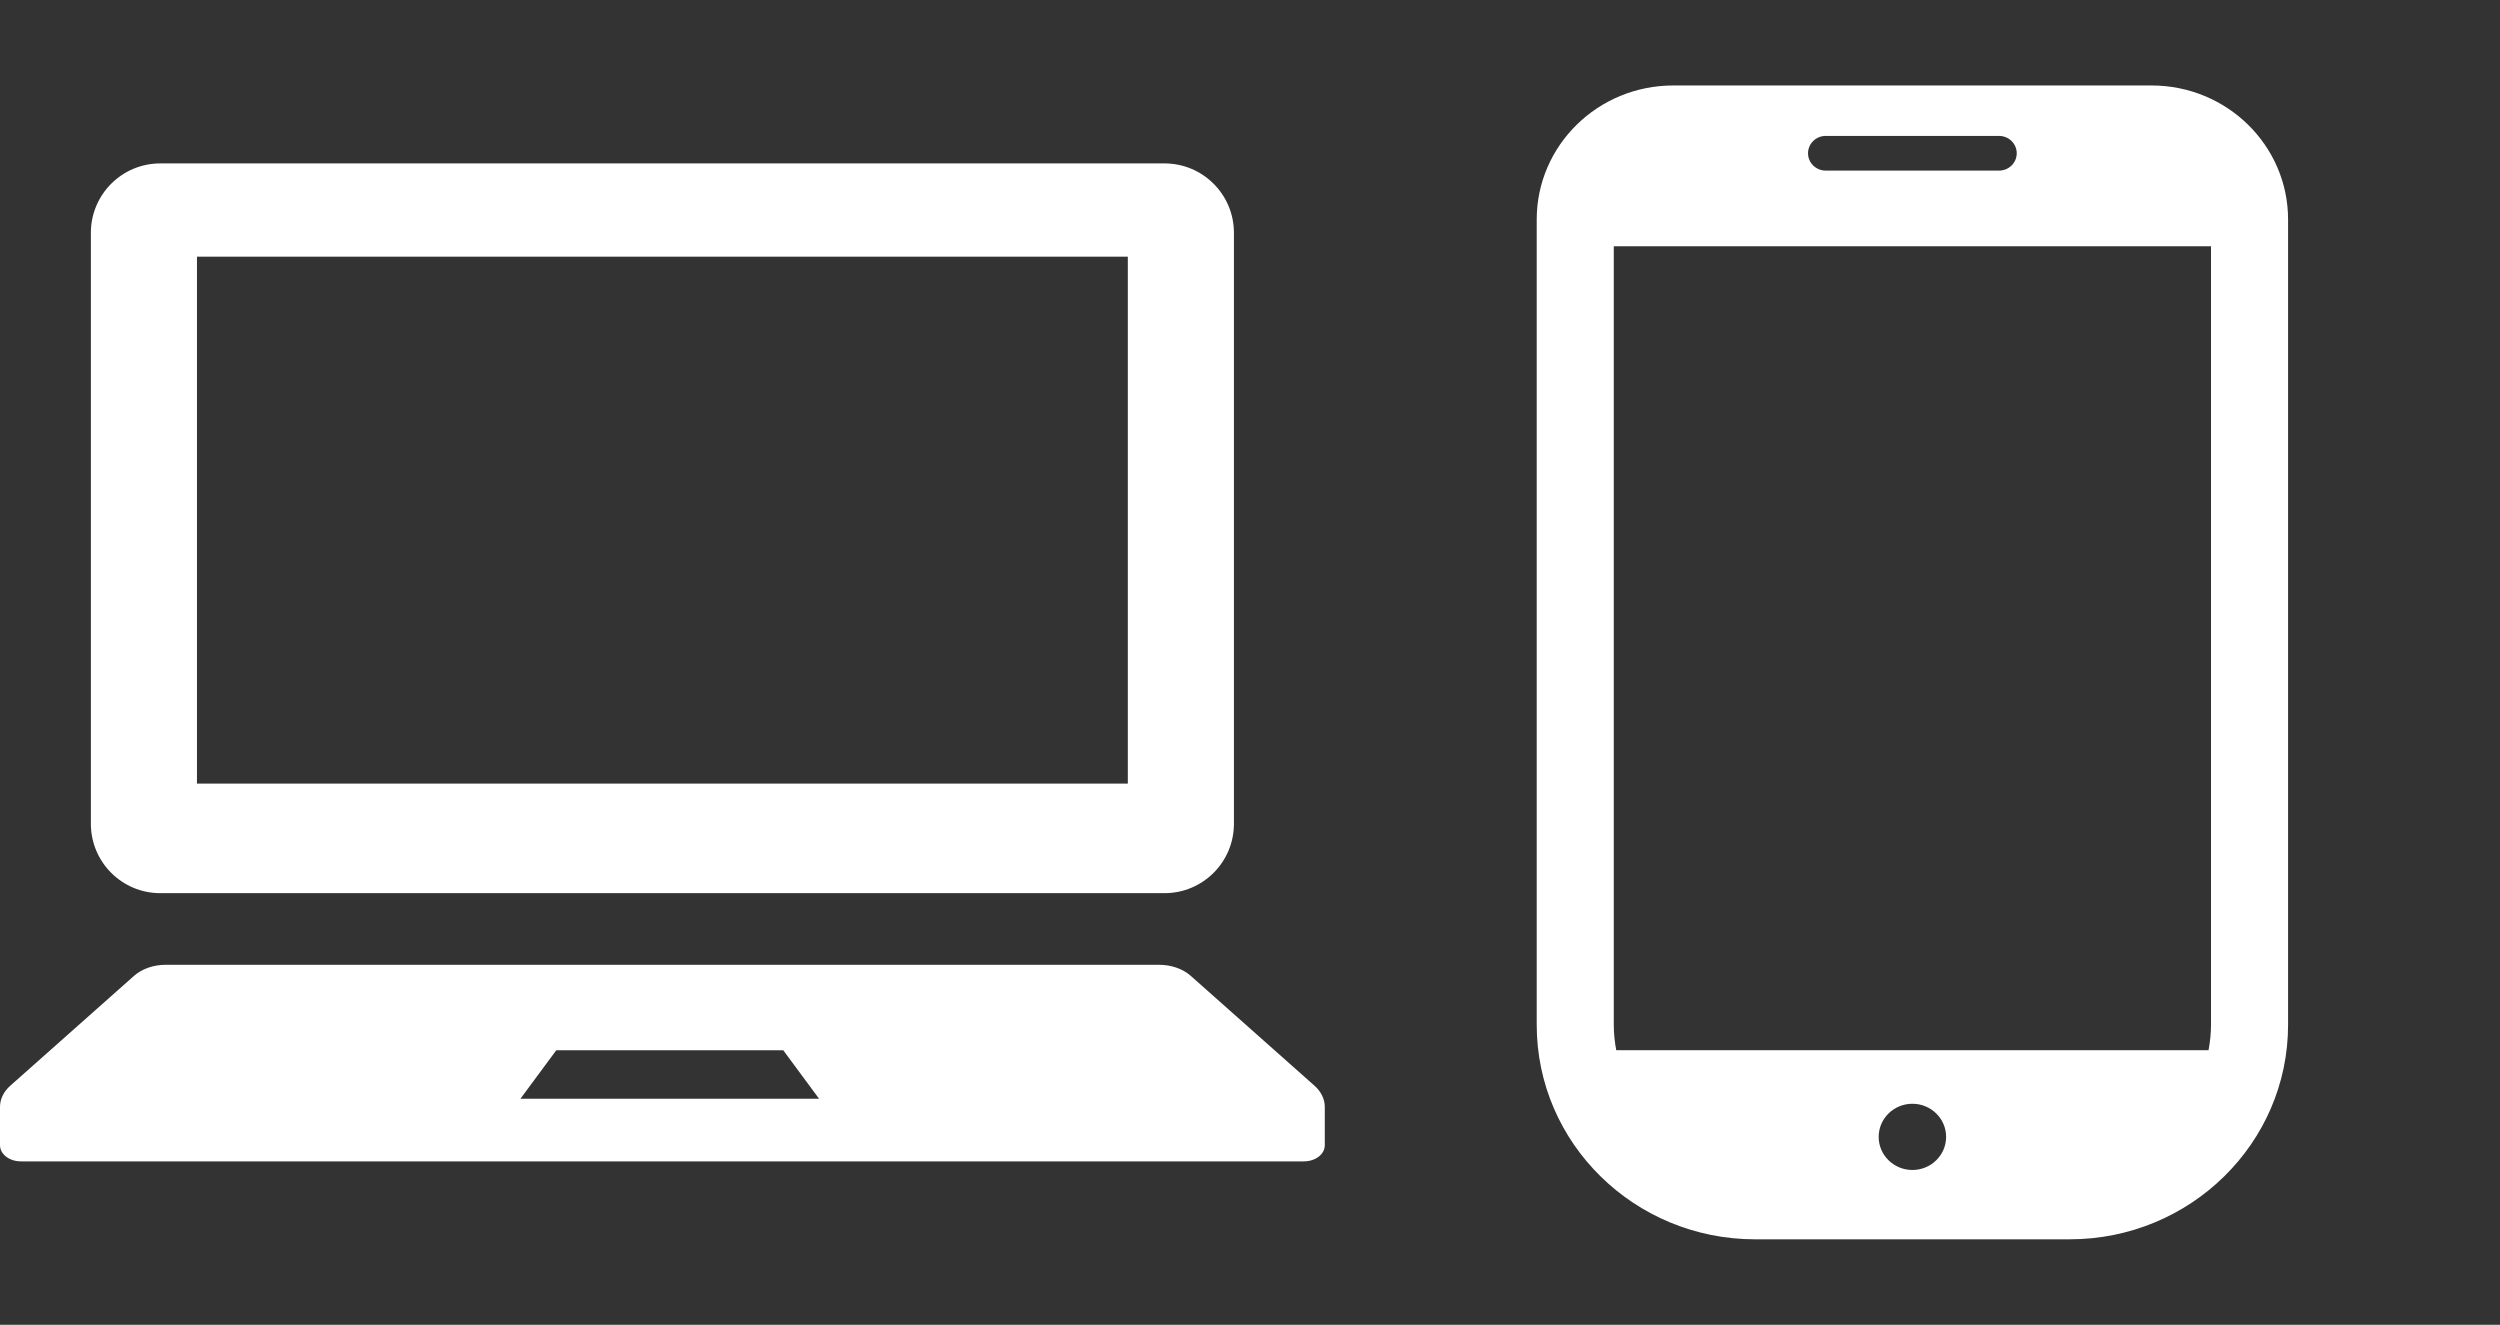
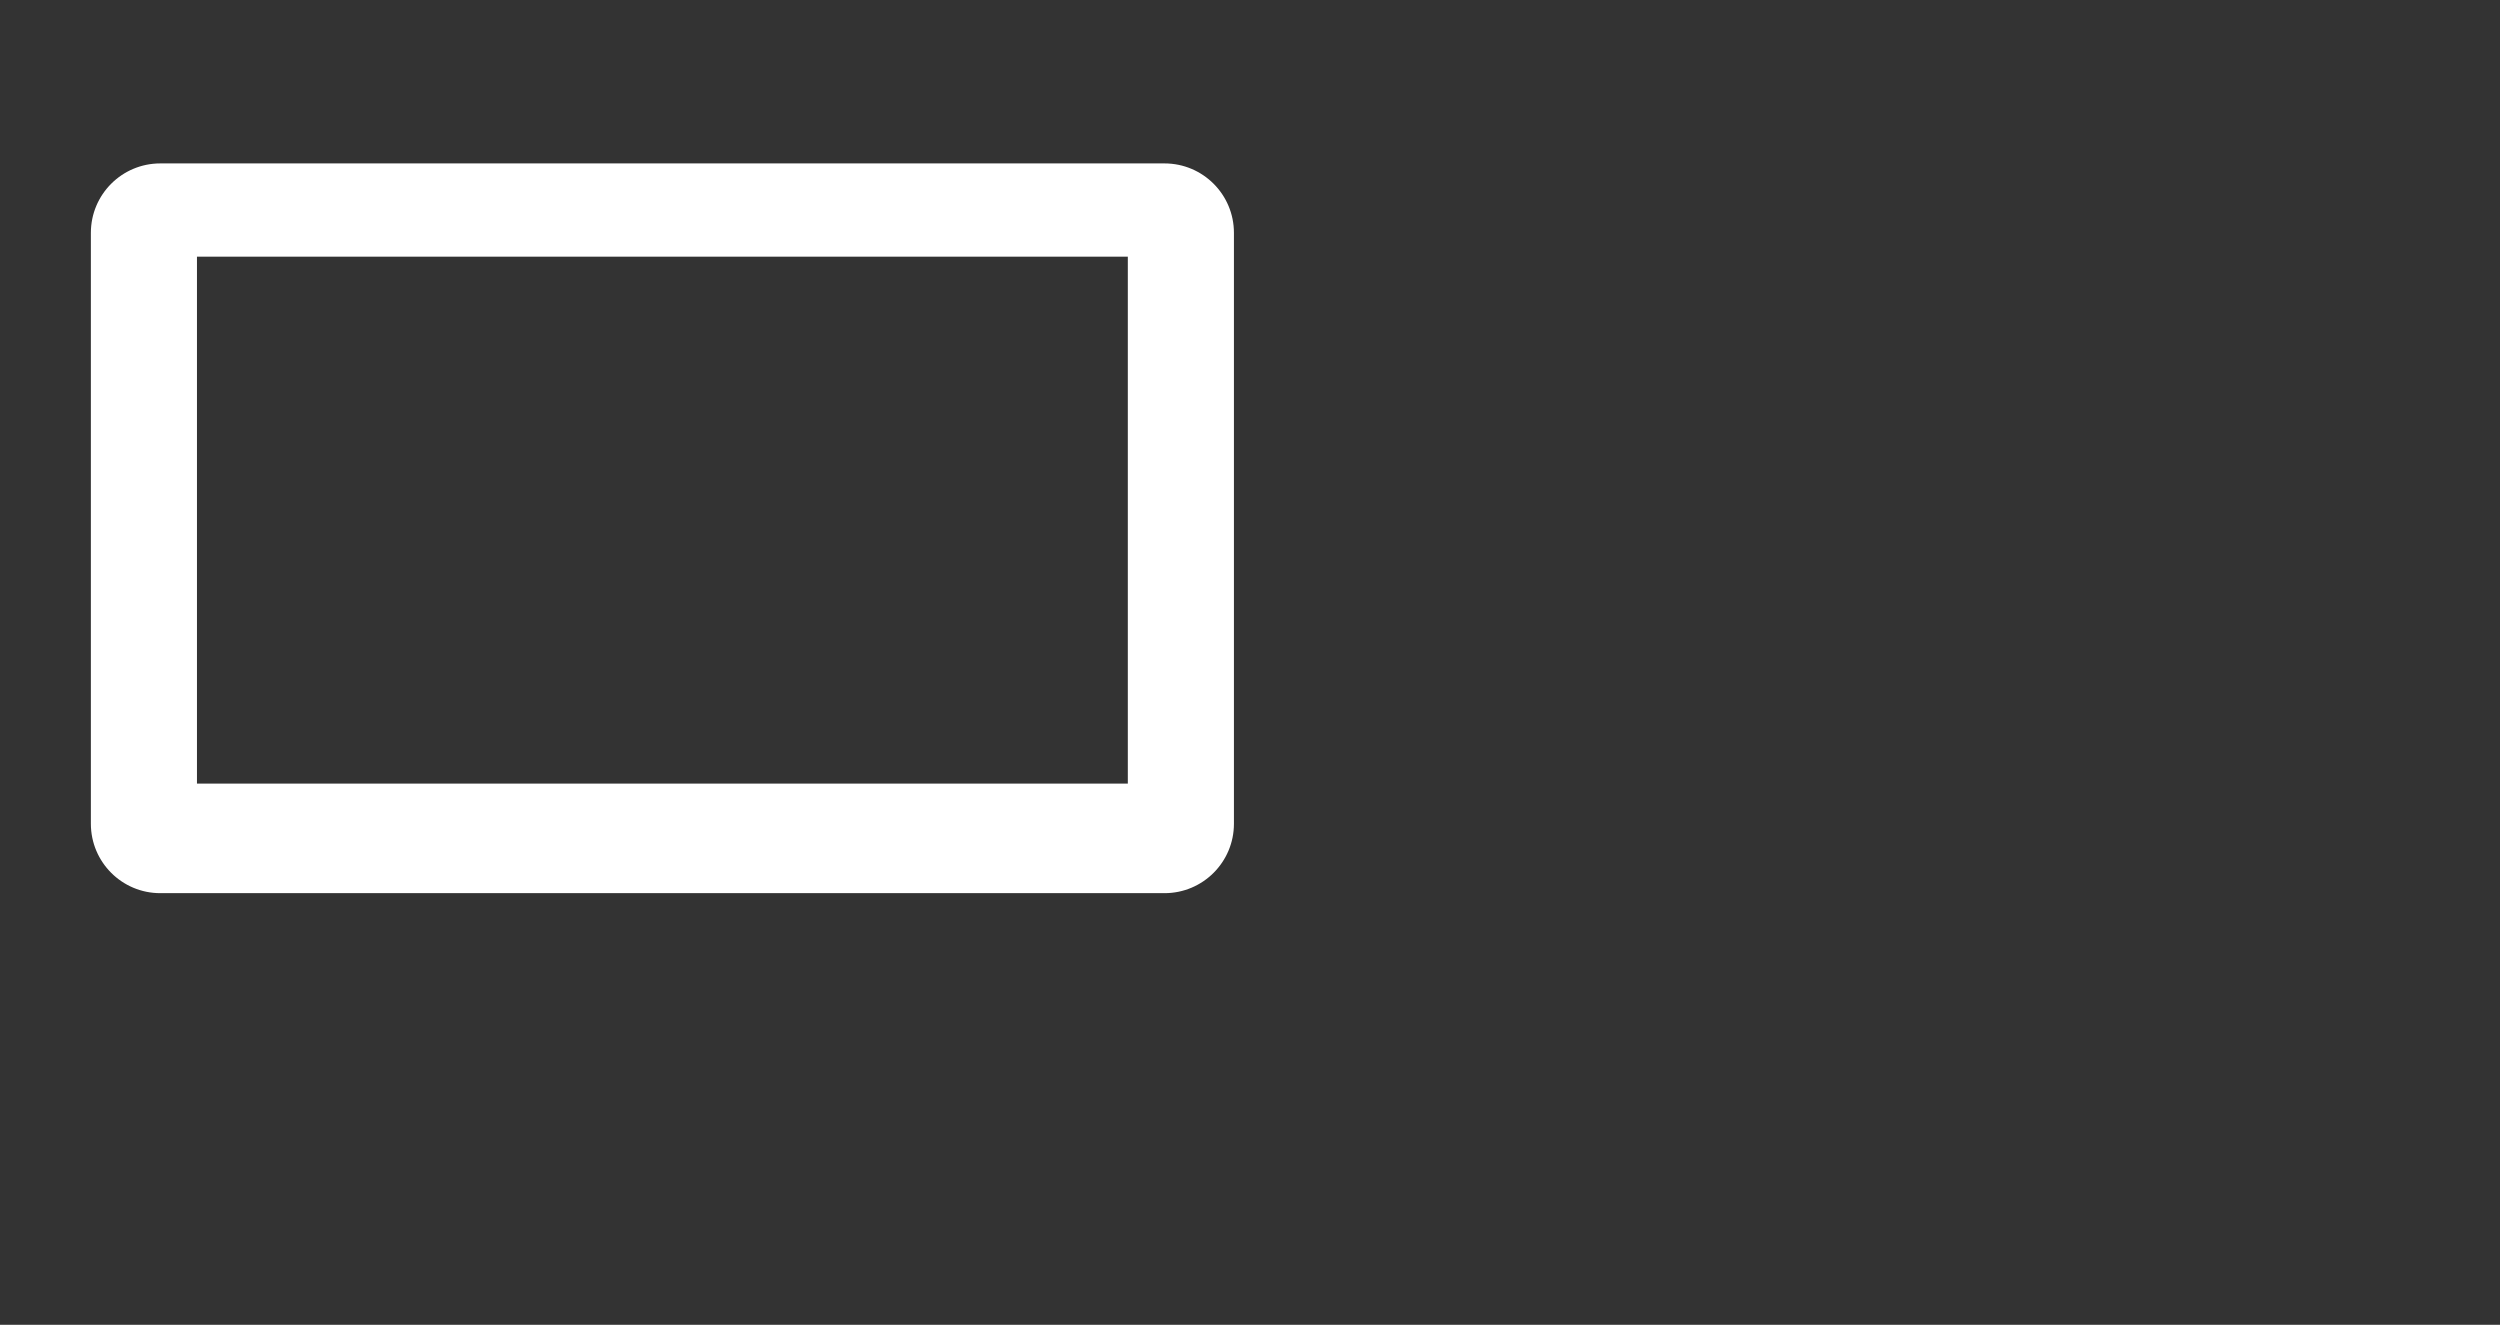
<svg xmlns="http://www.w3.org/2000/svg" width="117" height="62" viewBox="0 0 117 62" fill="none">
  <rect x="0" y="0" width="117" height="62" fill="#333333" stroke="none" />
  <g clip-path="url(#clip0_15_72)">
    <path d="M7.5 41.8H54.5C56.294 41.8 57.748 40.345 57.748 38.552V10.895C57.748 9.103 56.294 7.648 54.5 7.648H7.5C5.707 7.648 4.253 9.103 4.253 10.895V38.552C4.253 40.345 5.707 41.8 7.5 41.8ZM9.218 12.011H52.782V36.673H9.218V12.011Z" fill="white" />
-     <path d="M61.519 50.812L55.726 45.669C55.353 45.34 54.818 45.153 54.252 45.153H7.748C7.182 45.153 6.647 45.34 6.274 45.669L0.481 50.812C0.17 51.087 0 51.44 0 51.806V53.597C0 54.016 0.437 54.352 0.976 54.352H61.024C61.565 54.352 62 54.016 62 53.597V51.806C62 51.44 61.83 51.087 61.519 50.812ZM24.357 51.42L26.033 49.153H36.657L38.332 51.42H24.357Z" fill="white" />
  </g>
-   <path d="M100.692 4H78.308C74.779 4 71.918 6.809 71.918 10.274V47.962C71.918 53.506 76.495 58 82.142 58H96.858C102.505 58 107.082 53.506 107.082 47.962V10.274C107.082 6.809 104.221 4 100.692 4ZM89.5 54.755C88.628 54.755 87.922 54.061 87.922 53.206C87.922 52.35 88.628 51.656 89.5 51.656C90.372 51.656 91.078 52.35 91.078 53.206C91.078 54.061 90.372 54.755 89.5 54.755ZM85.443 6.361H93.556C94.013 6.361 94.383 6.725 94.383 7.173C94.383 7.62 94.013 7.984 93.556 7.984H85.443C84.986 7.984 84.616 7.621 84.616 7.173C84.616 6.725 84.986 6.361 85.443 6.361ZM75.525 47.962V11.525H103.475V47.962C103.475 48.368 103.432 48.763 103.36 49.148H75.64C75.568 48.763 75.525 48.368 75.525 47.962Z" fill="white" />
  <defs>
    <clipPath id="clip0_15_72">
      <rect width="62" height="62" fill="white" />
    </clipPath>
  </defs>
</svg>